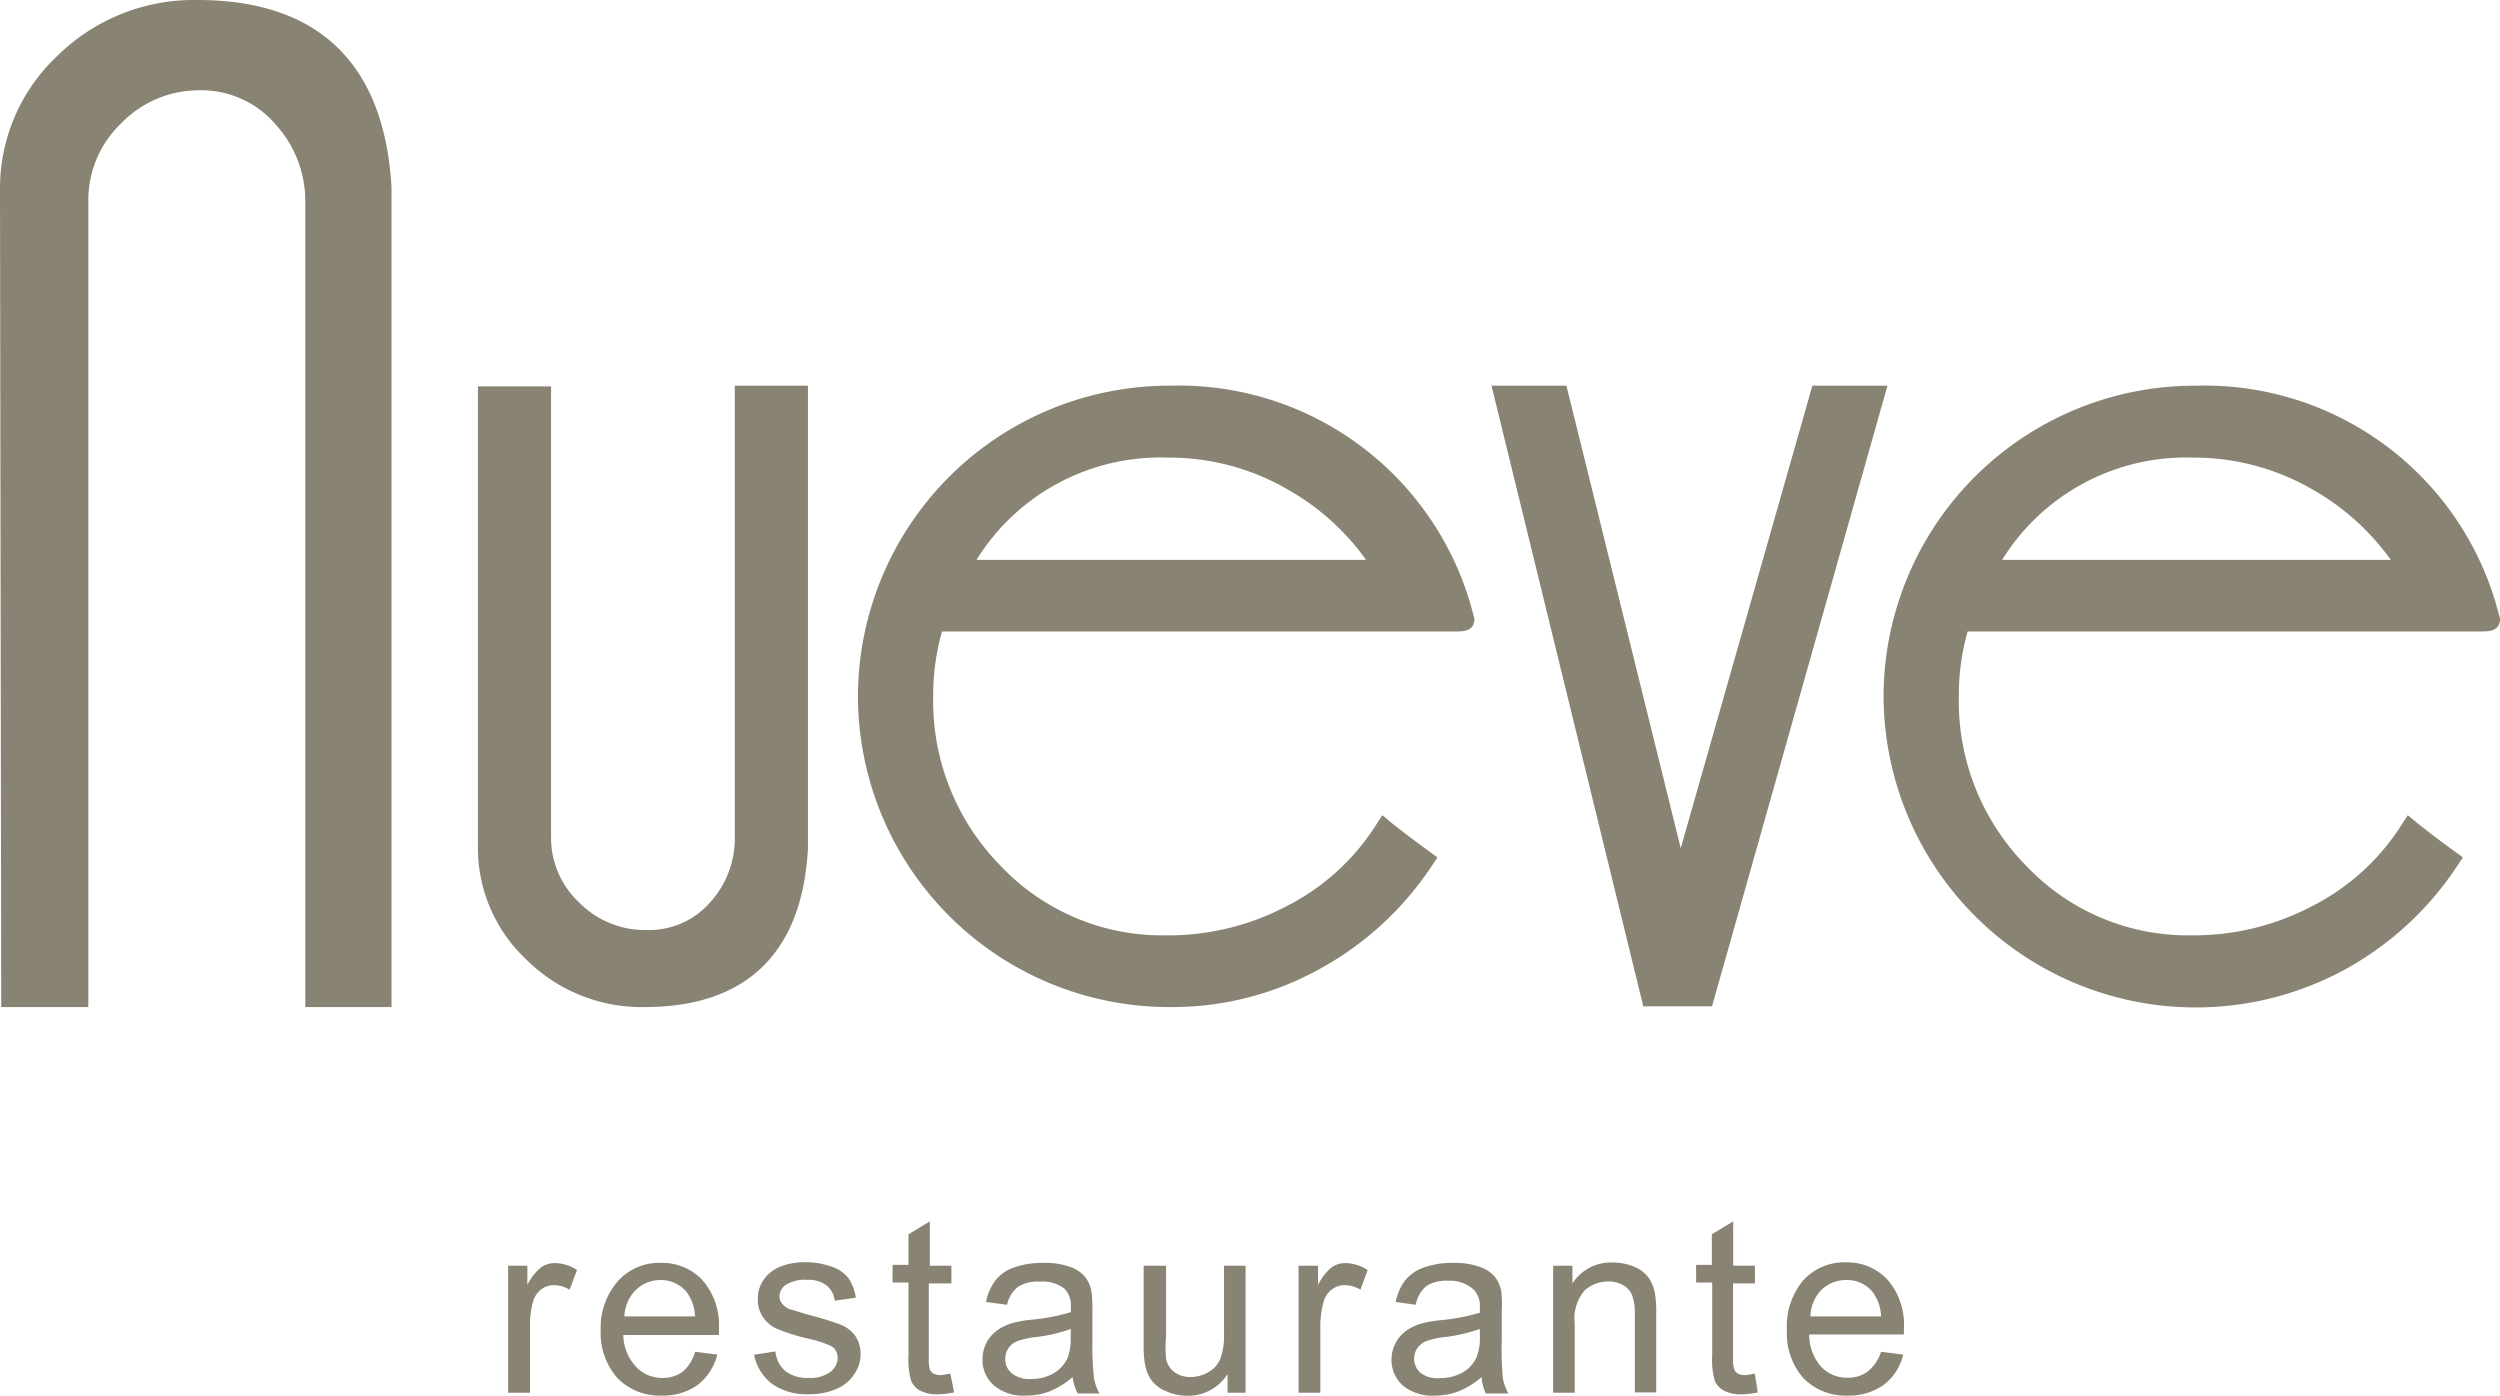
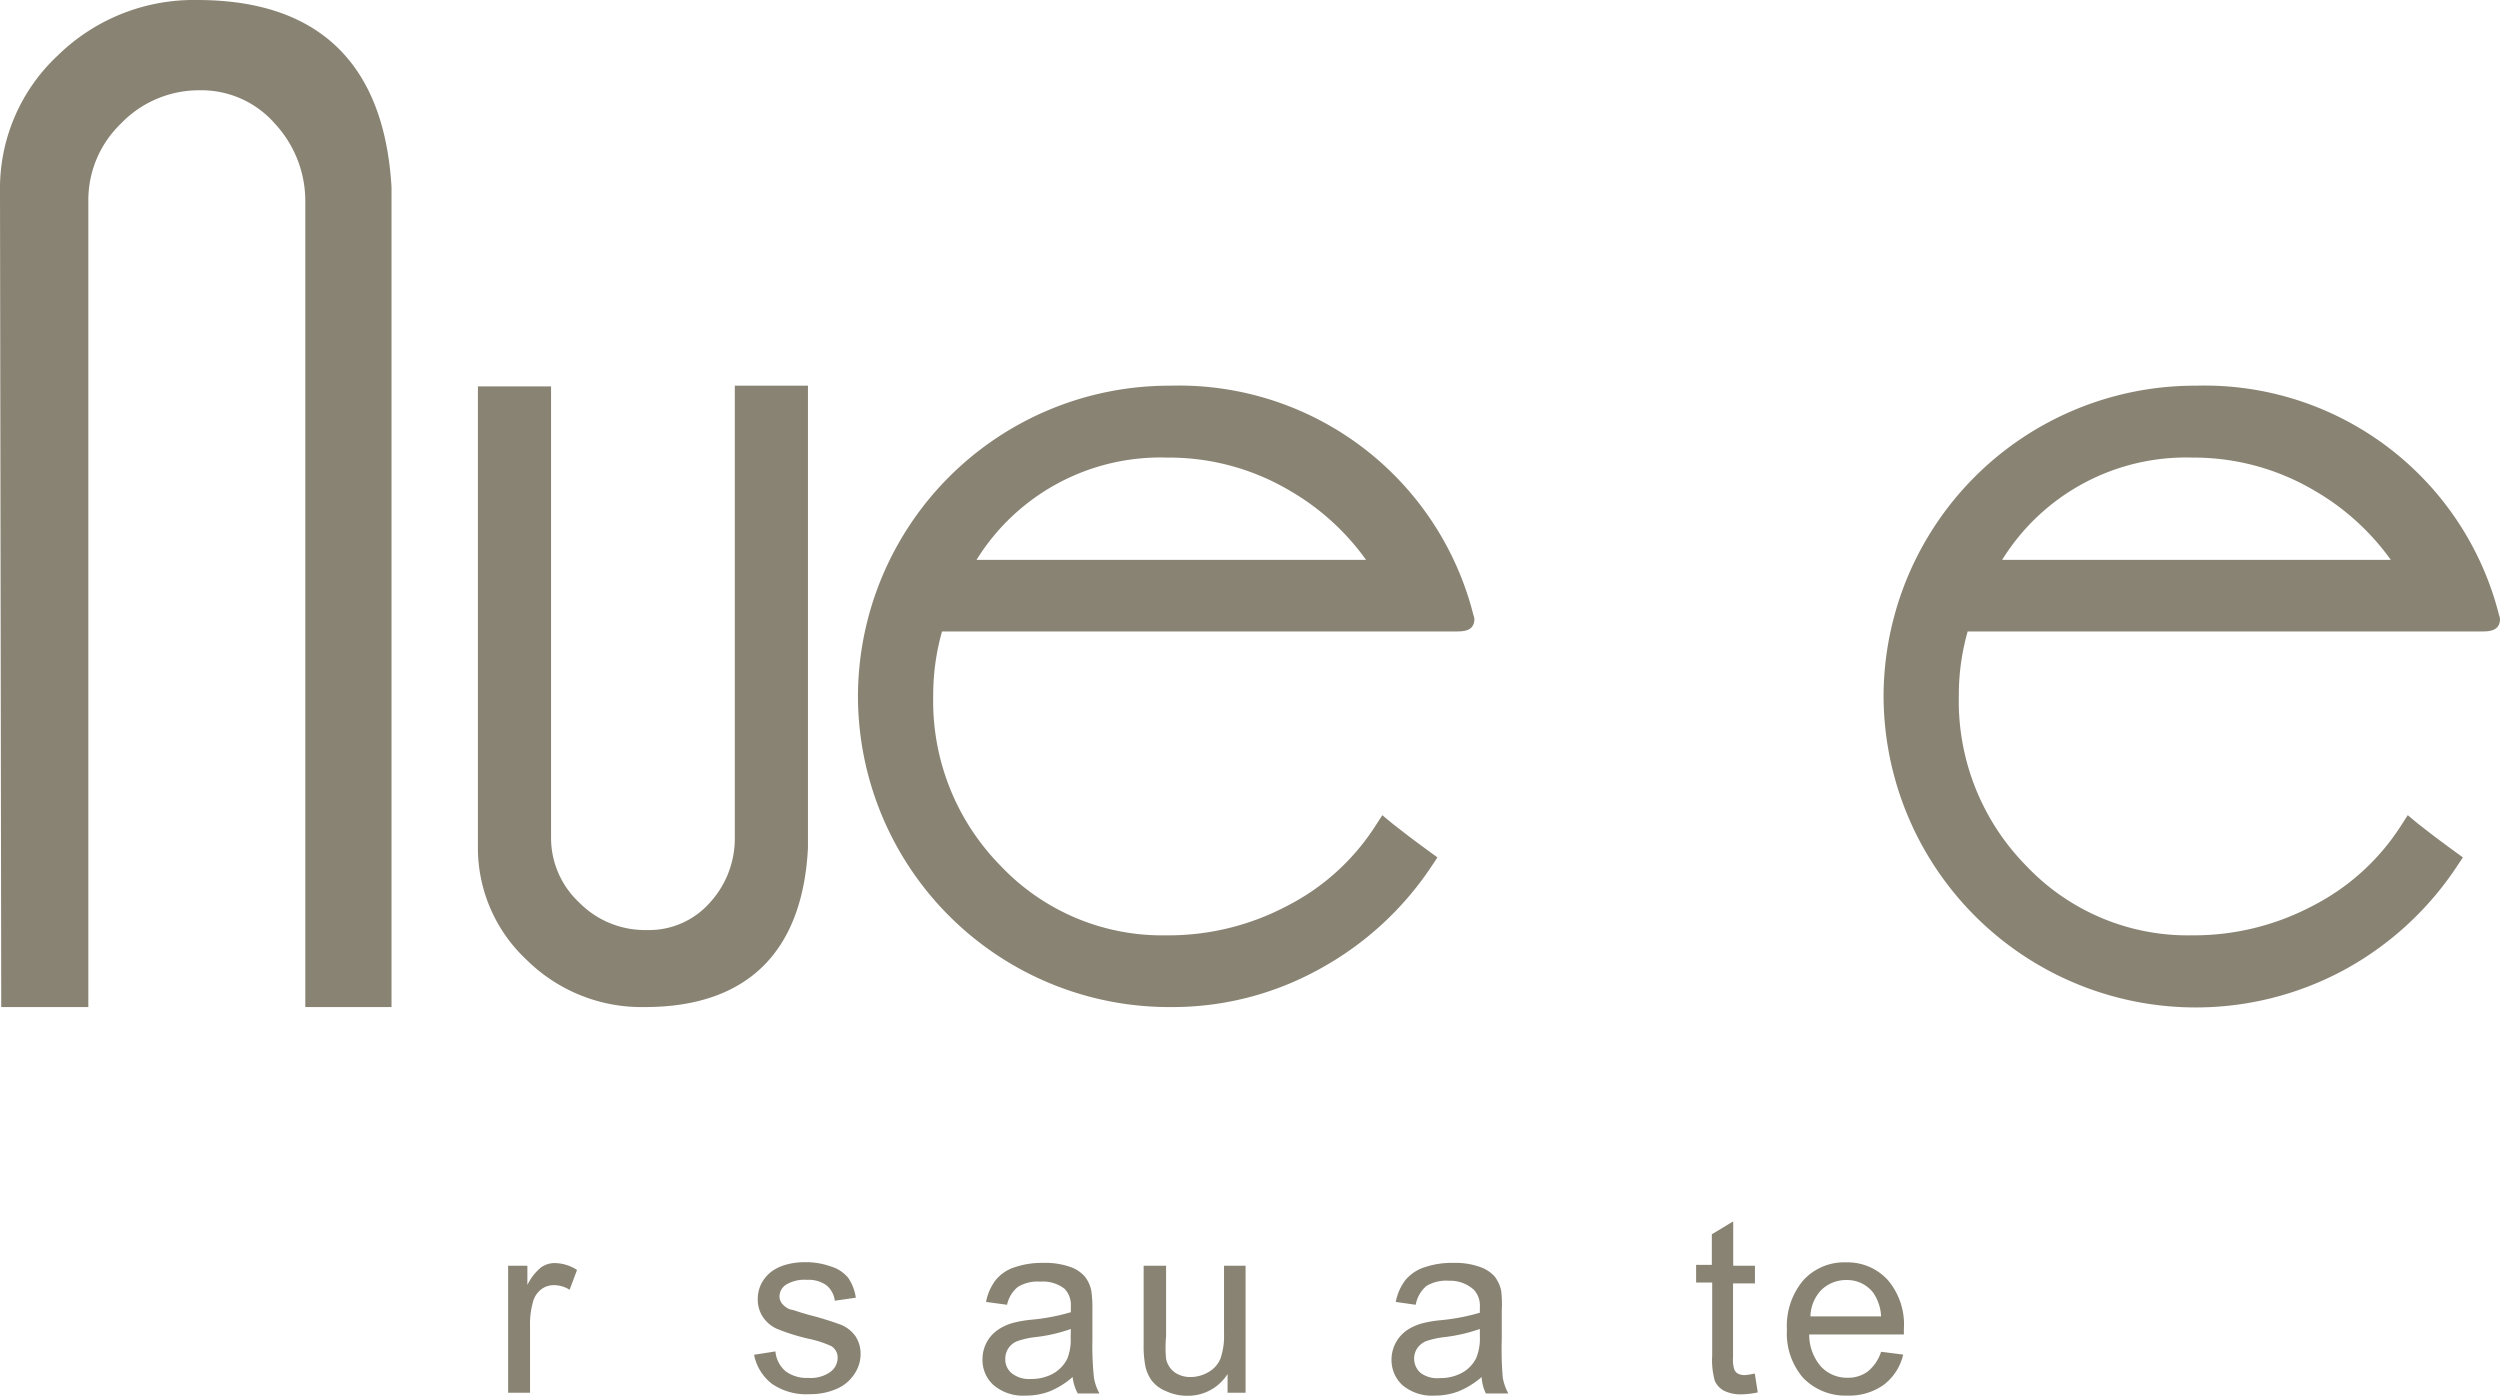
<svg xmlns="http://www.w3.org/2000/svg" viewBox="0 0 141.5 78.99">
  <defs>
    <style>.cls-1,.cls-2{fill:#898373;}.cls-1{fill-rule:evenodd;}</style>
  </defs>
  <title>Logo nueve</title>
  <g id="Capa_2" data-name="Capa 2">
    <g id="Capa_1-2" data-name="Capa 1">
      <path class="cls-1" d="M11.16,0c7,0,10.6,3.72,11,10.6V57H17.28V11.45A6.44,6.44,0,0,0,15.56,7,5.52,5.52,0,0,0,11.3,5.11,6.12,6.12,0,0,0,6.84,7,6,6,0,0,0,5,11.38V57H.07L0,10.8A10.29,10.29,0,0,1,3.27,3.14,11,11,0,0,1,11.16,0" />
      <path class="cls-1" d="M36.49,57a9.25,9.25,0,0,1-6.67-2.66,8.67,8.67,0,0,1-2.77-6.47v-26h4.14V47.4a5,5,0,0,0,1.58,3.67,5.23,5.23,0,0,0,3.84,1.57,4.59,4.59,0,0,0,3.56-1.54,5.38,5.38,0,0,0,1.42-3.76V21.83h4.14V48C45.43,53.81,42.36,57,36.49,57Z" />
-       <polygon class="cls-1" points="95.13 48.01 102.58 21.83 106.83 21.83 96.9 56.96 93.01 56.96 84.42 21.83 88.66 21.83 95.13 48.01" />
      <path class="cls-1" d="M141.45,34.83a17.19,17.19,0,0,0-17.15-13,17.62,17.62,0,0,0-17.69,17.56,17.67,17.67,0,0,0,26.12,15.48,17.91,17.91,0,0,0,6.31-5.8l.36-.54-.52-.38c-.45-.33-.9-.66-1.34-1l-.67-.52-.59-.49-.42.65a12.92,12.92,0,0,1-5,4.5,14.38,14.38,0,0,1-6.8,1.65A12.59,12.59,0,0,1,114.68,49a13.28,13.28,0,0,1-3.81-9.63,13.09,13.09,0,0,1,.5-3.63q11.07,0,22.14,0h6.92c.42,0,1.06,0,1.07-.7A.66.66,0,0,0,141.45,34.83Zm-28.13-3.14a12.24,12.24,0,0,1,10.79-5.79A13.4,13.4,0,0,1,131,27.77a13.77,13.77,0,0,1,4.32,3.92Z" />
      <path class="cls-1" d="M83.4,34.83a17.19,17.19,0,0,0-17.15-13A17.62,17.62,0,0,0,48.56,39.39,17.62,17.62,0,0,0,66.25,57a17.17,17.17,0,0,0,8.43-2.15A17.91,17.91,0,0,0,81,49.07l.36-.54-.52-.38c-.45-.33-.9-.66-1.34-1l-.67-.52-.59-.49-.42.65a12.92,12.92,0,0,1-5,4.5,14.35,14.35,0,0,1-6.8,1.65A12.59,12.59,0,0,1,56.63,49a13.28,13.28,0,0,1-3.81-9.63,13.09,13.09,0,0,1,.5-3.63q11.07,0,22.14,0h6.92c.43,0,1.06,0,1.07-.7A.66.66,0,0,0,83.4,34.83ZM55.27,31.69A12.24,12.24,0,0,1,66.06,25.9,13.4,13.4,0,0,1,73,27.77a13.77,13.77,0,0,1,4.32,3.92Z" />
      <path class="cls-2" d="M28.76,78.83V71.64h1.09v1.09a2.92,2.92,0,0,1,.78-1,1.33,1.33,0,0,1,.78-.24,2.37,2.37,0,0,1,1.25.39L32.24,73a1.69,1.69,0,0,0-.89-.26,1.16,1.16,0,0,0-.72.24,1.31,1.31,0,0,0-.45.66A4.64,4.64,0,0,0,30,75.06v3.77Z" />
-       <path class="cls-2" d="M39.34,76.51l1.26.16a3.14,3.14,0,0,1-1.1,1.71,3.36,3.36,0,0,1-2.06.61,3.32,3.32,0,0,1-2.5-1A3.84,3.84,0,0,1,34,75.29,4,4,0,0,1,35,72.48a3.15,3.15,0,0,1,2.42-1,3.1,3.1,0,0,1,2.36,1,3.88,3.88,0,0,1,.91,2.76c0,.07,0,.18,0,.32H35.28A2.71,2.71,0,0,0,36,77.36a2,2,0,0,0,1.5.63,1.88,1.88,0,0,0,1.14-.35A2.29,2.29,0,0,0,39.34,76.51Zm-4-2h4a2.54,2.54,0,0,0-.46-1.36,1.88,1.88,0,0,0-1.51-.7A2,2,0,0,0,36,73,2.21,2.21,0,0,0,35.34,74.54Z" />
      <path class="cls-2" d="M42.68,76.68l1.21-.19a1.66,1.66,0,0,0,.56,1.11,2,2,0,0,0,1.3.39A1.93,1.93,0,0,0,47,77.65a1,1,0,0,0,.41-.81.75.75,0,0,0-.36-.65,6,6,0,0,0-1.25-.41,11.19,11.19,0,0,1-1.85-.58,1.85,1.85,0,0,1-.79-.69,1.78,1.78,0,0,1-.27-1,1.92,1.92,0,0,1,.22-.89,2.06,2.06,0,0,1,.6-.68,2.58,2.58,0,0,1,.78-.36,3.92,3.92,0,0,1,1.05-.14,4.18,4.18,0,0,1,1.48.24,2,2,0,0,1,1,.66,2.69,2.69,0,0,1,.42,1.11l-1.19.17a1.34,1.34,0,0,0-.47-.87,1.71,1.71,0,0,0-1.1-.31,2,2,0,0,0-1.2.28.8.8,0,0,0-.36.65.66.66,0,0,0,.15.42,1.09,1.09,0,0,0,.47.33c.12,0,.48.15,1.07.31a17.73,17.73,0,0,1,1.81.56,1.89,1.89,0,0,1,.8.64,1.82,1.82,0,0,1,.29,1,2,2,0,0,1-.36,1.15,2.23,2.23,0,0,1-1,.83,3.68,3.68,0,0,1-1.52.3,3.42,3.42,0,0,1-2.13-.58A2.75,2.75,0,0,1,42.68,76.68Z" />
-       <path class="cls-2" d="M53.79,77.74,54,78.81a4.67,4.67,0,0,1-.92.11,2.08,2.08,0,0,1-1-.21,1.17,1.17,0,0,1-.51-.55,4.36,4.36,0,0,1-.15-1.44V72.59h-.9v-1h.9V69.86l1.21-.73v2.51h1.22v1H52.57v4.2a2.26,2.26,0,0,0,.06.67.61.61,0,0,0,.21.24,1,1,0,0,0,.42.08A4,4,0,0,0,53.79,77.74Z" />
      <path class="cls-2" d="M60.71,77.94a4.59,4.59,0,0,1-1.3.81,3.71,3.71,0,0,1-1.34.24,2.58,2.58,0,0,1-1.82-.58,1.9,1.9,0,0,1-.64-1.48,2,2,0,0,1,.87-1.66,2.83,2.83,0,0,1,.88-.4,6.59,6.59,0,0,1,1.08-.18,11.48,11.48,0,0,0,2.17-.42c0-.17,0-.28,0-.32a1.34,1.34,0,0,0-.35-1,2,2,0,0,0-1.38-.41,2.14,2.14,0,0,0-1.27.3A1.78,1.78,0,0,0,57,73.85l-1.19-.16a2.91,2.91,0,0,1,.54-1.23,2.25,2.25,0,0,1,1.07-.73,4.77,4.77,0,0,1,1.63-.25,4.21,4.21,0,0,1,1.5.22,1.91,1.91,0,0,1,.84.54,1.88,1.88,0,0,1,.38.83,6.94,6.94,0,0,1,.06,1.12v1.63A17.31,17.31,0,0,0,61.92,78a2.84,2.84,0,0,0,.31.87H61A2.65,2.65,0,0,1,60.71,77.94Zm-.1-2.72a9.07,9.07,0,0,1-2,.46,4.56,4.56,0,0,0-1.06.24,1.06,1.06,0,0,0-.65,1,1,1,0,0,0,.37.81,1.58,1.58,0,0,0,1.08.32,2.54,2.54,0,0,0,1.25-.3,2,2,0,0,0,.81-.85,2.93,2.93,0,0,0,.19-1.21Z" />
      <path class="cls-2" d="M69.48,78.83V77.77A2.64,2.64,0,0,1,67.2,79,2.79,2.79,0,0,1,66,78.74a1.9,1.9,0,0,1-.82-.61,2.16,2.16,0,0,1-.37-.9,6.07,6.07,0,0,1-.08-1.14V71.64H66v4A6.87,6.87,0,0,0,66,76.91a1.26,1.26,0,0,0,.48.76,1.54,1.54,0,0,0,.92.27,2,2,0,0,0,1-.28,1.54,1.54,0,0,0,.68-.77,3.88,3.88,0,0,0,.2-1.4V71.64h1.22v7.19Z" />
-       <path class="cls-2" d="M73.5,78.83V71.64h1.1v1.09a3,3,0,0,1,.77-1,1.38,1.38,0,0,1,.78-.24,2.43,2.43,0,0,1,1.26.39L77,73a1.72,1.72,0,0,0-.9-.26,1.15,1.15,0,0,0-.71.24,1.26,1.26,0,0,0-.46.66,5,5,0,0,0-.2,1.42v3.77Z" />
      <path class="cls-2" d="M83.86,77.94a4.63,4.63,0,0,1-1.31.81,3.67,3.67,0,0,1-1.34.24,2.6,2.6,0,0,1-1.82-.58,1.93,1.93,0,0,1-.63-1.48A2,2,0,0,1,79,76a2,2,0,0,1,.62-.7,2.94,2.94,0,0,1,.88-.4,6.59,6.59,0,0,1,1.08-.18,11.62,11.62,0,0,0,2.18-.42V74a1.34,1.34,0,0,0-.34-1A2,2,0,0,0,82,72.49a2.16,2.16,0,0,0-1.27.3,1.83,1.83,0,0,0-.6,1.06L79,73.69a2.91,2.91,0,0,1,.54-1.23,2.33,2.33,0,0,1,1.08-.73,4.73,4.73,0,0,1,1.63-.25,4.15,4.15,0,0,1,1.49.22,2,2,0,0,1,.85.54,2,2,0,0,1,.38.83A6.94,6.94,0,0,1,85,74.19v1.63A18.17,18.17,0,0,0,85.06,78a3.12,3.12,0,0,0,.31.87H84.1A2.43,2.43,0,0,1,83.86,77.94Zm-.1-2.72a9.37,9.37,0,0,1-2,.46,4.67,4.67,0,0,0-1.07.24,1.18,1.18,0,0,0-.48.4,1.07,1.07,0,0,0,.2,1.39A1.58,1.58,0,0,0,81.5,78a2.54,2.54,0,0,0,1.25-.3,1.9,1.9,0,0,0,.81-.85,2.91,2.91,0,0,0,.2-1.21Z" />
-       <path class="cls-2" d="M87.91,78.83V71.64H89v1a2.58,2.58,0,0,1,2.29-1.18,3.08,3.08,0,0,1,1.19.23,2,2,0,0,1,.82.61,2.41,2.41,0,0,1,.37.9,6.49,6.49,0,0,1,.07,1.19v4.42H92.53V74.45a3.18,3.18,0,0,0-.14-1.11,1.19,1.19,0,0,0-.5-.59,1.68,1.68,0,0,0-.85-.22,2,2,0,0,0-1.34.5,2.41,2.41,0,0,0-.57,1.87v3.93Z" />
      <path class="cls-2" d="M99.32,77.74l.17,1.07a4.67,4.67,0,0,1-.92.11,2.11,2.11,0,0,1-1-.21,1.17,1.17,0,0,1-.51-.55,4.36,4.36,0,0,1-.15-1.44V72.59H96v-1h.89V69.86l1.21-.73v2.51h1.23v1H98.09v4.2a1.87,1.87,0,0,0,.07.67.49.49,0,0,0,.21.24.87.87,0,0,0,.41.08A4,4,0,0,0,99.32,77.74Z" />
      <path class="cls-2" d="M106.47,76.51l1.25.16a3,3,0,0,1-1.1,1.71,3.36,3.36,0,0,1-2.06.61,3.32,3.32,0,0,1-2.5-1,3.84,3.84,0,0,1-.92-2.73,4,4,0,0,1,.94-2.81,3.13,3.13,0,0,1,2.42-1,3.08,3.08,0,0,1,2.35,1,3.88,3.88,0,0,1,.91,2.76v.32H102.4a2.76,2.76,0,0,0,.67,1.82,2,2,0,0,0,1.5.63,1.86,1.86,0,0,0,1.14-.35A2.37,2.37,0,0,0,106.47,76.51Zm-4-2h4a2.54,2.54,0,0,0-.46-1.36,1.86,1.86,0,0,0-1.51-.7,2,2,0,0,0-1.41.56A2.24,2.24,0,0,0,102.47,74.54Z" />
    </g>
  </g>
</svg>